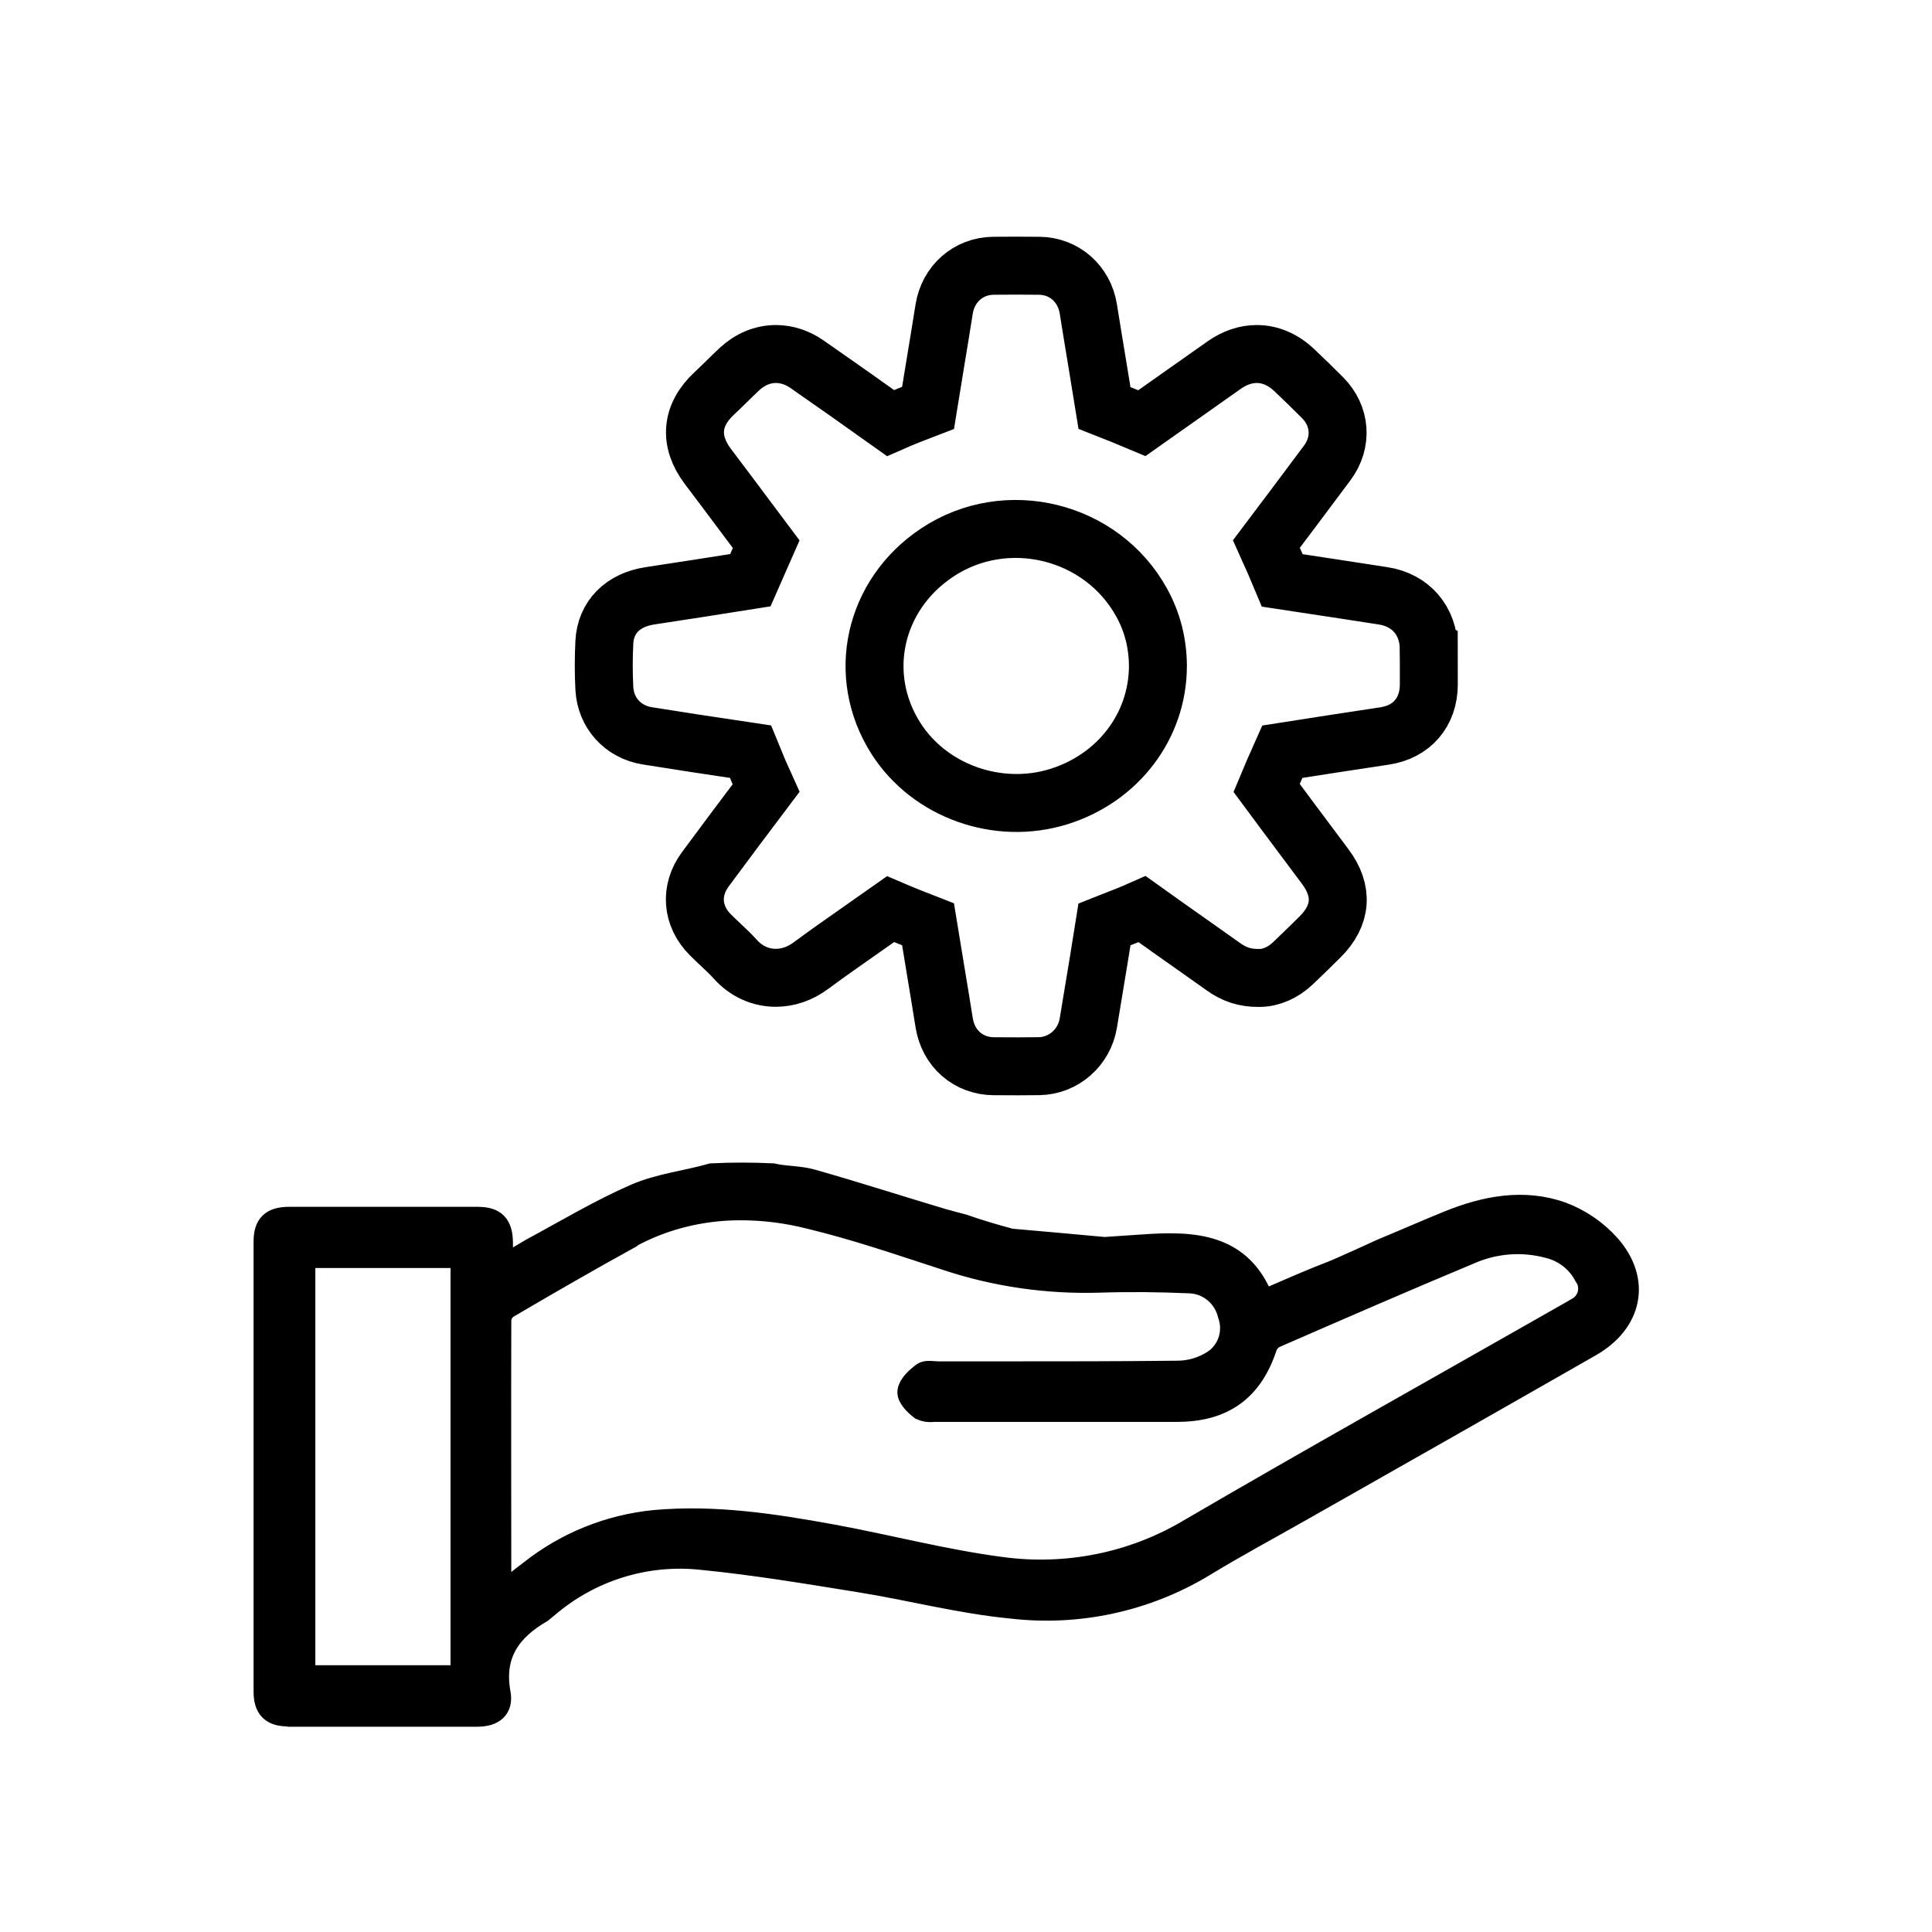
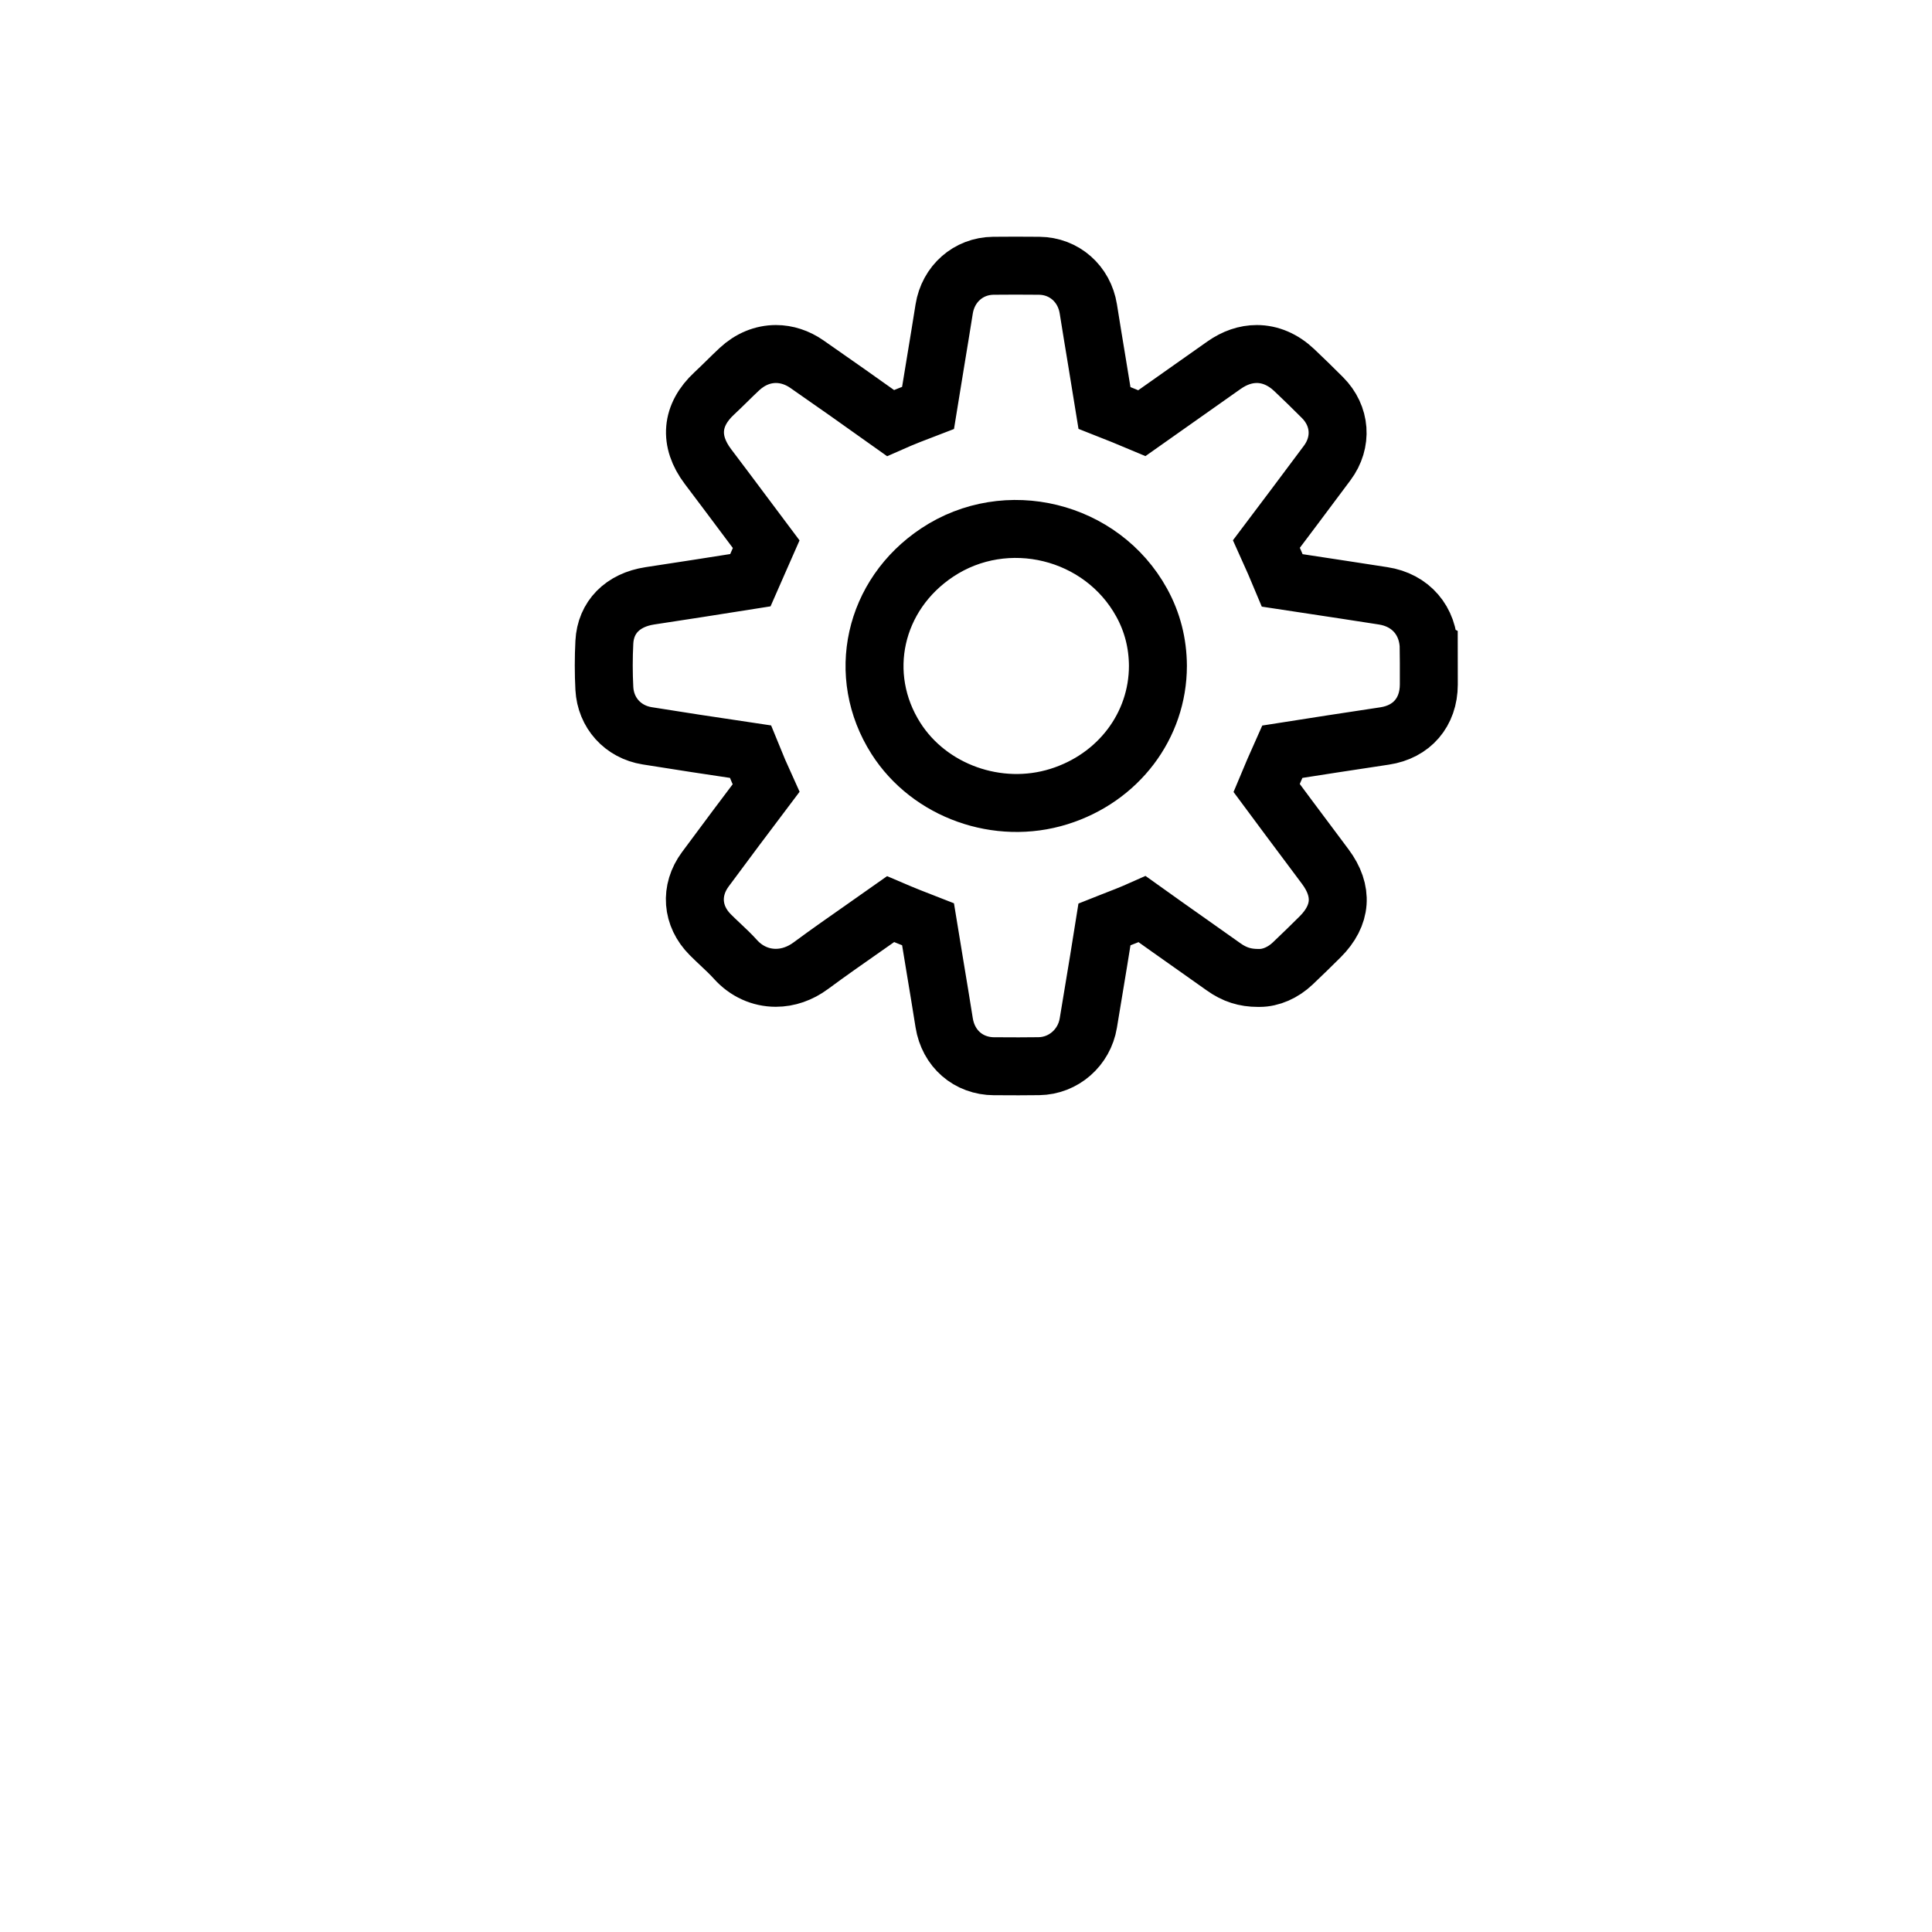
<svg xmlns="http://www.w3.org/2000/svg" width="80" height="80" viewBox="0 0 80 80" fill="none">
-   <path d="M11.921 70.987C11.271 70.987 11 70.704 11 70.046C11 63.835 11 57.624 11 51.413C11 50.741 11.271 50.472 11.975 50.472C14.576 50.472 17.177 50.472 19.778 50.472C20.469 50.472 20.727 50.741 20.74 51.44C20.74 51.763 20.74 52.099 20.74 52.529C21.228 52.247 21.621 52.005 22.013 51.776C23.436 51.01 24.845 50.163 26.321 49.518C27.31 49.088 28.434 48.967 29.478 48.671C30.304 48.63 31.144 48.63 31.984 48.671C32.512 48.792 33.081 48.765 33.609 48.913C35.411 49.424 37.199 50.002 39.001 50.539C39.272 50.62 39.543 50.687 39.854 50.768C40.505 50.996 41.182 51.198 41.846 51.373C43.119 51.48 44.392 51.602 45.734 51.722L47.319 51.615C49.405 51.467 51.396 51.534 52.277 53.927C53.252 53.51 54.173 53.094 55.121 52.731C55.541 52.569 57.235 51.79 57.235 51.79C58.21 51.386 59.091 50.996 59.985 50.634C61.502 50.015 63.1 49.706 64.672 50.271C65.417 50.553 66.081 51.01 66.609 51.602C67.869 53.04 67.503 54.72 65.85 55.675C61.881 57.947 57.898 60.205 53.916 62.464C52.548 63.243 51.139 63.996 49.798 64.816C47.427 66.241 44.636 66.846 41.886 66.523C39.773 66.322 37.7 65.771 35.587 65.434C33.42 65.085 31.252 64.722 29.071 64.507C26.741 64.251 24.425 64.978 22.65 66.496C22.569 66.564 22.488 66.631 22.406 66.698C21.079 67.465 20.347 68.5 20.645 70.126C20.754 70.718 20.401 71 19.765 71C18.41 71 17.069 71 15.714 71C14.441 71 13.168 71 11.894 71L11.921 70.987ZM12.571 69.454H19.155V52.005H12.558V69.454H12.571ZM26.023 51.225C24.316 52.166 22.637 53.134 20.97 54.115C20.794 54.25 20.686 54.438 20.672 54.653C20.659 58.431 20.672 62.208 20.672 66.147C21.187 65.73 21.58 65.394 22 65.085C23.463 63.929 25.224 63.216 27.093 63.028C29.586 62.8 32.024 63.176 34.463 63.62C36.793 64.05 39.082 64.655 41.426 64.964C44.149 65.34 46.926 64.789 49.283 63.378C54.444 60.366 59.646 57.463 64.834 54.505C64.997 54.411 65.173 54.317 65.322 54.223C65.796 53.981 65.986 53.389 65.742 52.919C65.728 52.879 65.701 52.852 65.674 52.811C65.363 52.206 64.794 51.763 64.13 51.602C63.033 51.306 61.868 51.4 60.838 51.857C58.129 52.986 55.447 54.156 52.764 55.325C52.588 55.419 52.453 55.567 52.385 55.755C51.803 57.53 50.638 58.377 48.741 58.377C45.422 58.377 42.103 58.377 38.771 58.377C38.73 58.377 38.676 58.377 38.635 58.377C38.473 58.404 38.31 58.377 38.161 58.31C37.931 58.135 37.633 57.839 37.66 57.624C37.687 57.369 37.985 57.1 38.229 56.911C38.364 56.804 38.635 56.871 38.852 56.871H41.439C43.878 56.871 46.316 56.871 48.755 56.844C49.296 56.844 49.825 56.683 50.285 56.387C50.922 55.957 51.179 55.151 50.922 54.425C50.732 53.631 50.041 53.067 49.229 53.053C48.01 53 46.777 52.986 45.544 53.026C43.39 53.094 41.223 52.785 39.177 52.099C37.308 51.494 35.452 50.849 33.542 50.392C32.593 50.15 31.632 50.029 30.656 50.029C29.044 50.029 27.446 50.419 26.037 51.198L26.023 51.225Z" fill="black" stroke="black" />
  <path d="M59.162 26.867C59.156 25.707 58.414 24.846 57.272 24.672C56.749 24.592 56.226 24.512 55.705 24.43C54.85 24.299 53.967 24.162 53.094 24.032C52.903 23.575 52.68 23.05 52.441 22.525C53.169 21.561 53.95 20.52 54.957 19.17C55.597 18.31 55.518 17.221 54.759 16.462C54.365 16.067 53.973 15.685 53.592 15.325C53.132 14.889 52.596 14.659 52.042 14.659C51.579 14.659 51.123 14.814 50.686 15.121C49.661 15.842 48.472 16.68 47.283 17.521C46.761 17.3 46.236 17.09 45.735 16.893C45.632 16.251 45.525 15.602 45.421 14.972C45.303 14.257 45.18 13.517 45.065 12.79C44.899 11.749 44.063 11.014 43.031 11.005C42.678 11.002 42.356 11 42.046 11C41.724 11 41.423 11.002 41.127 11.005C40.097 11.017 39.262 11.753 39.096 12.795C38.984 13.504 38.865 14.224 38.75 14.921C38.642 15.565 38.532 16.231 38.427 16.89C37.916 17.085 37.391 17.288 36.874 17.517C35.623 16.625 34.489 15.826 33.407 15.075C33.014 14.803 32.573 14.659 32.132 14.659C31.583 14.659 31.06 14.875 30.619 15.284C30.439 15.451 30.263 15.624 30.093 15.792C29.925 15.957 29.751 16.127 29.578 16.288C28.61 17.186 28.517 18.263 29.314 19.318C29.81 19.973 30.311 20.642 30.795 21.29C31.104 21.703 31.413 22.116 31.724 22.531C31.607 22.793 31.494 23.057 31.383 23.315C31.283 23.549 31.18 23.789 31.075 24.025C29.603 24.26 28.147 24.483 26.909 24.672C25.782 24.844 25.078 25.561 25.025 26.591C24.992 27.233 24.992 27.878 25.025 28.507C25.079 29.518 25.791 30.306 26.797 30.468C28.05 30.669 29.412 30.879 31.075 31.125C31.301 31.685 31.514 32.18 31.721 32.633C30.909 33.709 30.046 34.857 29.205 35.997C28.561 36.869 28.641 37.93 29.408 38.701C29.551 38.844 29.697 38.983 29.838 39.115C30.059 39.322 30.266 39.518 30.454 39.727C30.897 40.219 31.49 40.489 32.126 40.489C32.63 40.489 33.131 40.316 33.574 39.988C34.301 39.45 35.057 38.922 35.788 38.411C36.145 38.161 36.514 37.904 36.877 37.647C37.402 37.872 37.93 38.081 38.428 38.274C38.526 38.874 38.626 39.48 38.723 40.068C38.847 40.816 38.976 41.589 39.096 42.35C39.267 43.422 40.098 44.146 41.165 44.151H41.409C41.666 44.153 41.923 44.154 42.18 44.154C42.5 44.154 42.768 44.152 43.021 44.148C44.037 44.133 44.897 43.381 45.065 42.362C45.125 42.004 45.184 41.645 45.243 41.287C45.407 40.301 45.576 39.282 45.735 38.275C45.82 38.241 45.905 38.209 45.99 38.176C46.418 38.01 46.861 37.839 47.293 37.646C47.983 38.14 48.686 38.636 49.367 39.116C49.802 39.423 50.237 39.731 50.672 40.039C51.115 40.354 51.553 40.494 52.09 40.494C52.105 40.494 52.12 40.494 52.135 40.494C52.142 40.494 52.149 40.494 52.156 40.494C52.629 40.494 53.13 40.275 53.533 39.892C53.946 39.499 54.316 39.139 54.665 38.791C55.558 37.9 55.632 36.895 54.877 35.885C54.681 35.623 54.486 35.361 54.29 35.099C53.684 34.29 53.059 33.454 52.447 32.627C52.638 32.167 52.848 31.683 53.097 31.127C54.445 30.914 55.833 30.701 57.334 30.475C58.46 30.306 59.16 29.491 59.164 28.349C59.165 27.875 59.166 27.372 59.164 26.868L59.162 26.867ZM43.846 32.984C41.322 33.772 38.489 32.76 37.098 30.575C35.434 27.961 36.175 24.627 38.809 22.878C41.664 20.98 45.618 21.946 47.274 24.952C47.722 25.764 47.942 26.642 47.947 27.573C47.945 30.053 46.306 32.216 43.846 32.984Z" stroke="black" stroke-width="2.4" stroke-miterlimit="10" />
</svg>